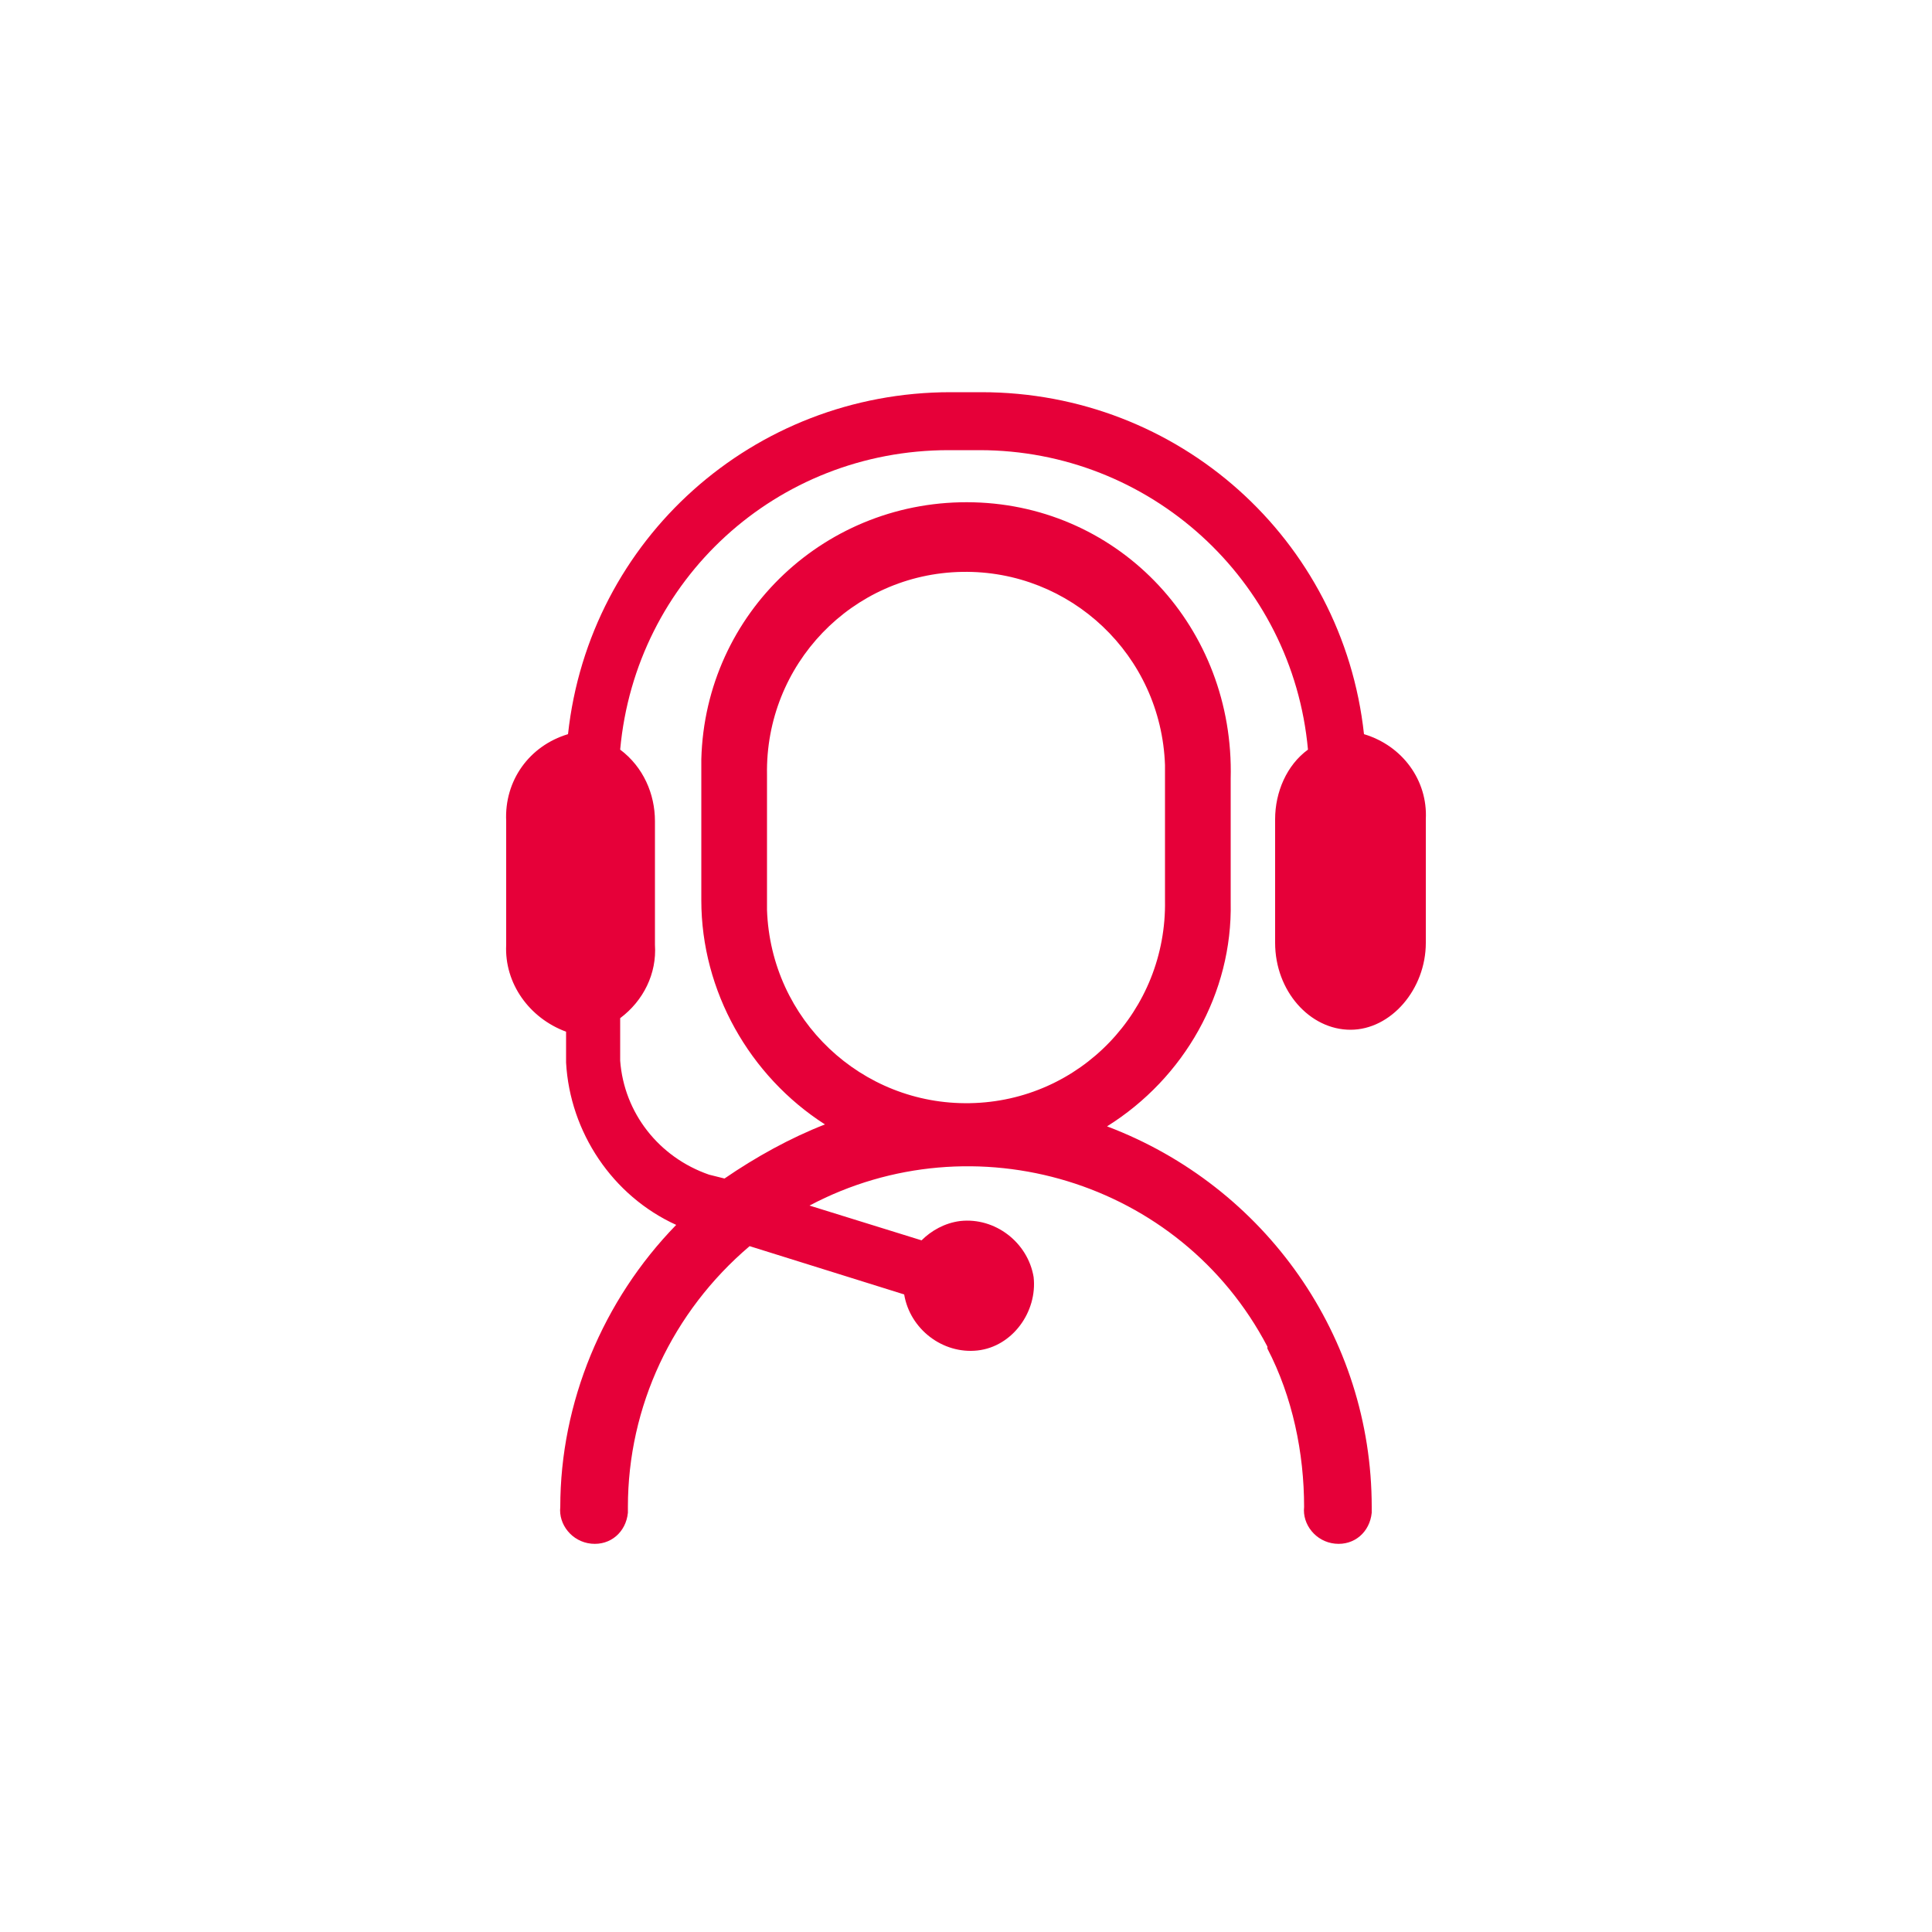
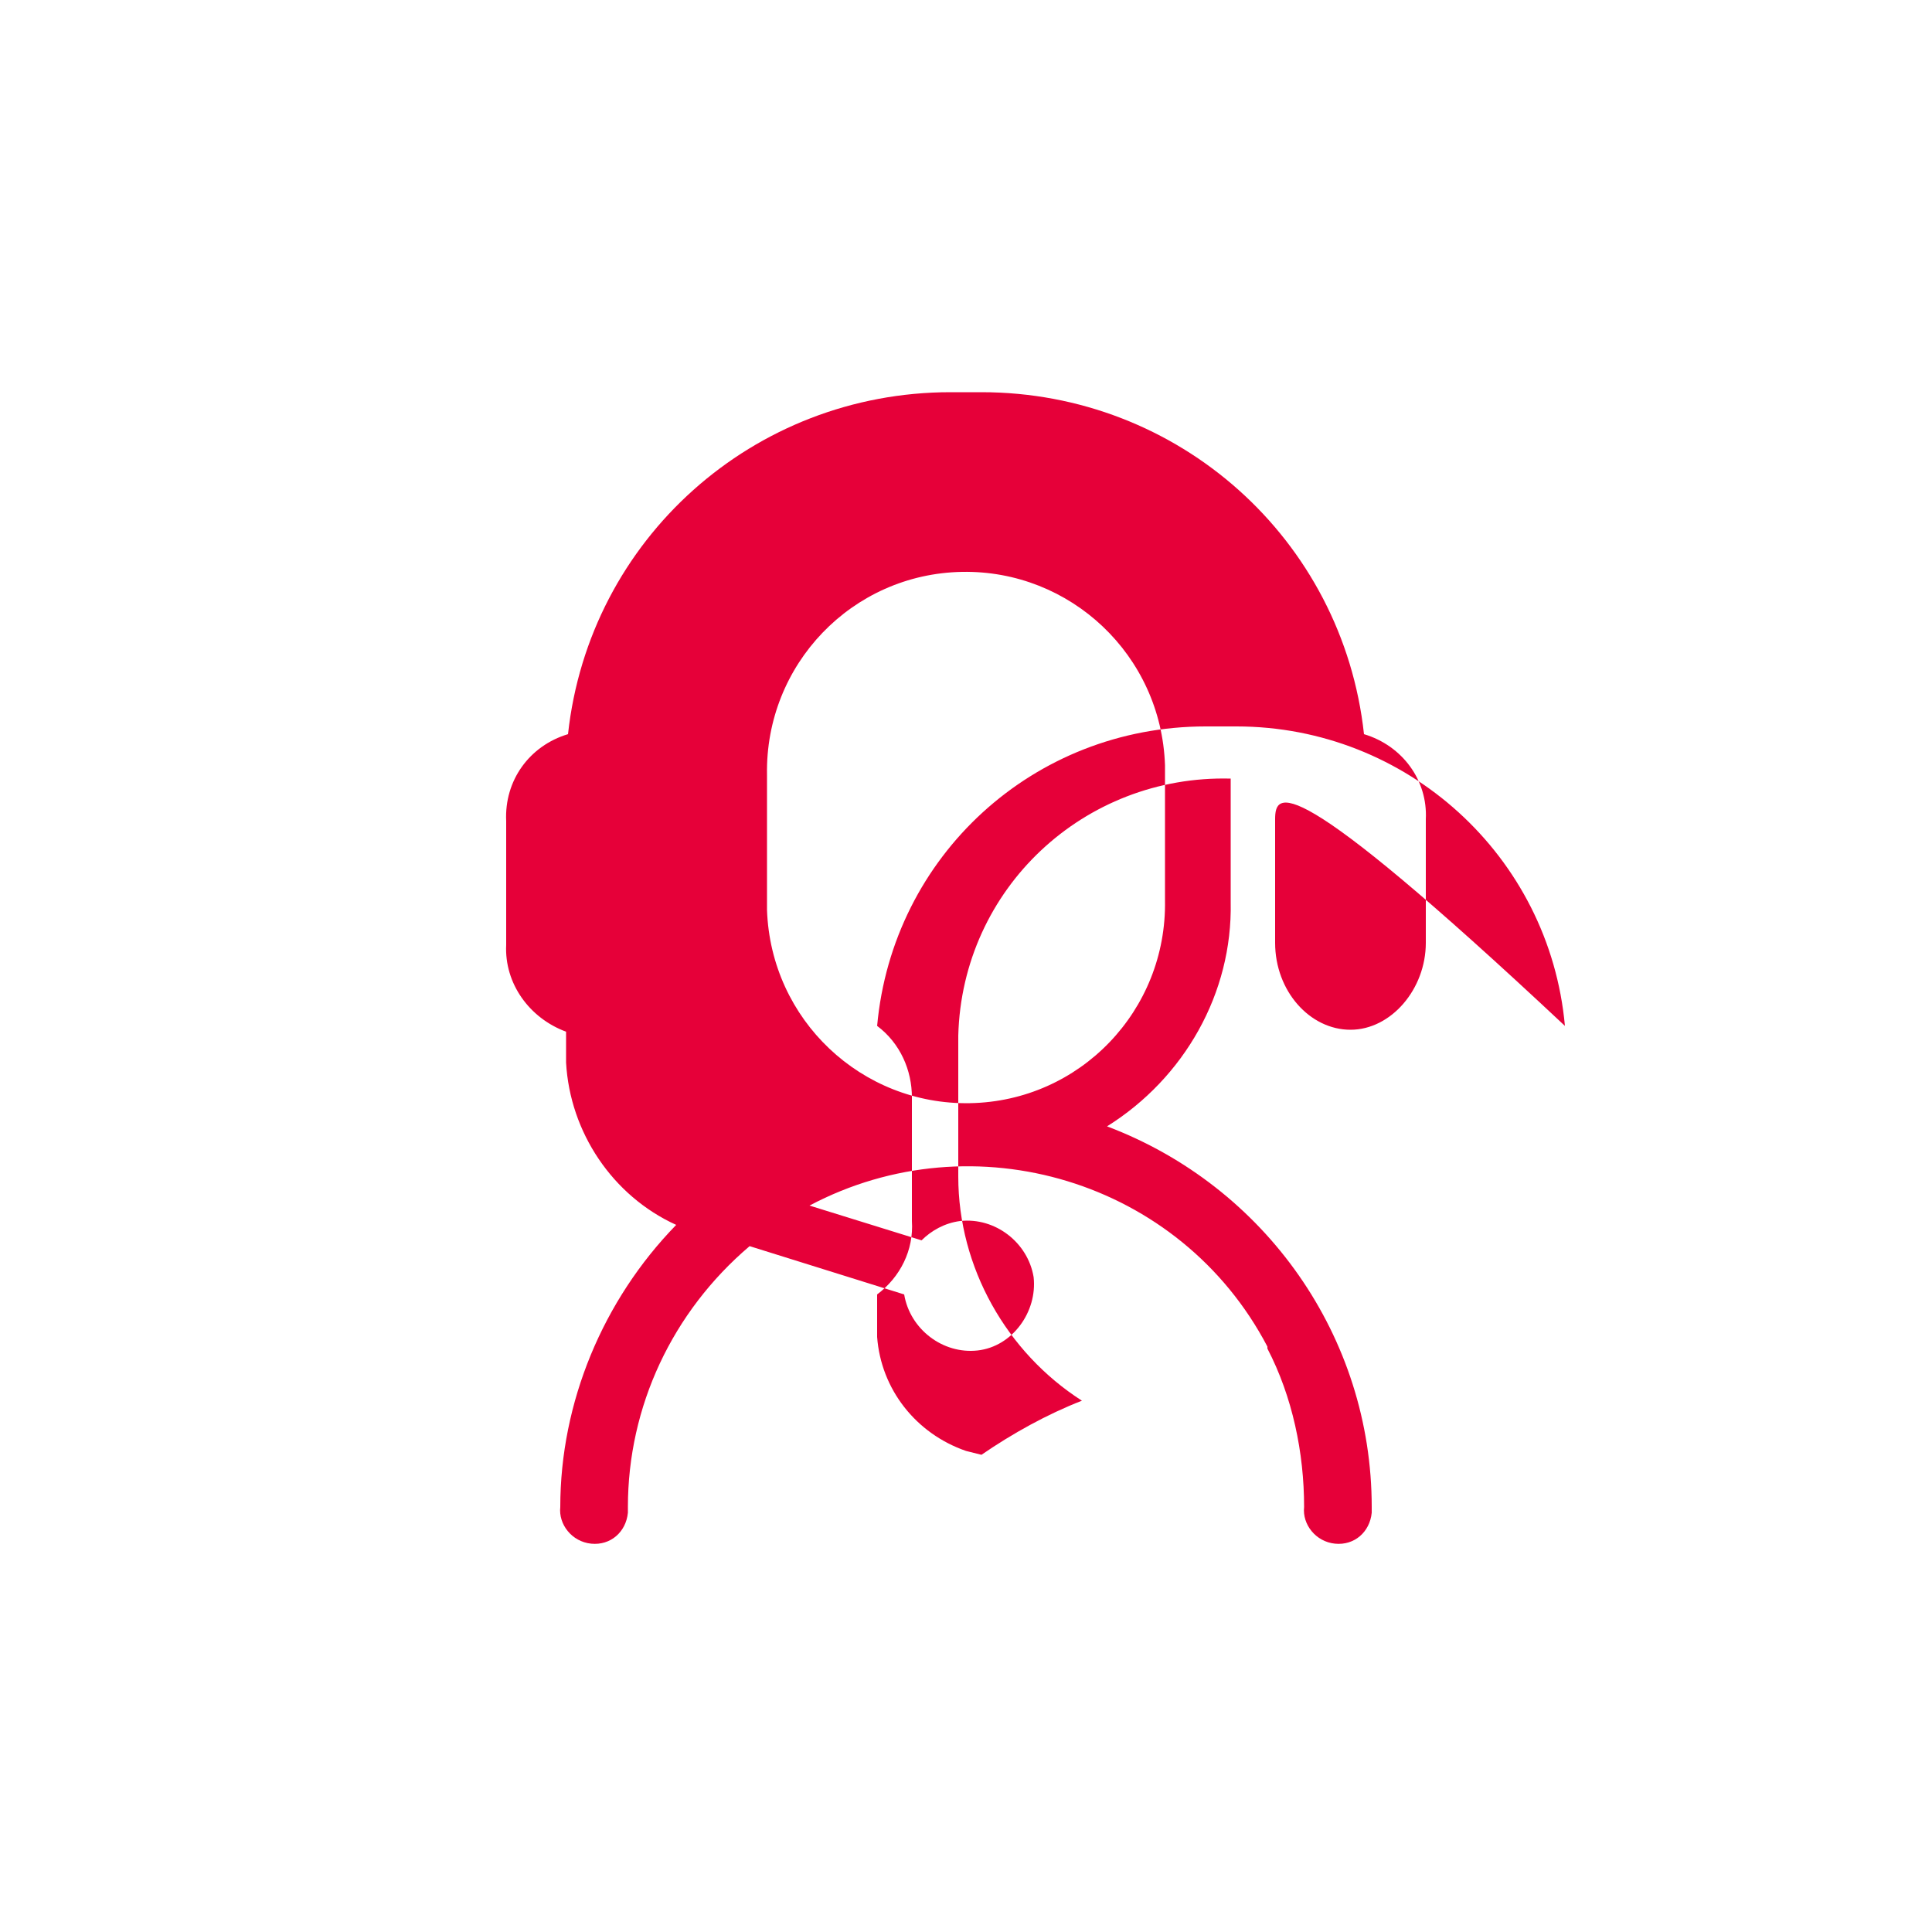
<svg xmlns="http://www.w3.org/2000/svg" version="1.1" id="support_icon" x="0px" y="0px" viewBox="0 0 100 100" style="enable-background:new 0 0 100 100;" xml:space="preserve">
  <style type="text/css">
	.st0{fill:#E60039;}
</style>
  <g id="service_a" transform="translate(0)">
-     <path id="パス_718" class="st0" d="M70.6,38C69.5,27.9,61,20.3,50.8,20.3h-1.6C39,20.3,30.5,27.9,29.4,38c-2,0.6-3.3,2.4-3.2,4.5   v6.4c-0.1,2,1.2,3.8,3.1,4.5v1.6c0.2,3.6,2.4,6.9,5.7,8.4c-3.8,3.9-6,9.2-6,14.6c-0.1,0.9,0.6,1.8,1.6,1.9s1.8-0.6,1.9-1.6   c0,0,0,0,0-0.1v-0.2c0-5.2,2.3-10.1,6.3-13.5l8,2.5c0.3,1.8,2,3.1,3.8,2.9s3.1-2,2.9-3.8c-0.3-1.8-2-3.1-3.8-2.9   c-0.8,0.1-1.5,0.5-2,1l-5.8-1.8c8.5-4.5,19.2-1.3,23.7,7.3c0,0,0,0,0,0.1c1.3,2.5,1.9,5.4,1.9,8.2c-0.1,0.9,0.6,1.8,1.6,1.9   s1.8-0.6,1.9-1.6c0,0,0,0,0-0.1v-0.2c0-8.8-5.5-16.6-13.7-19.7c4-2.5,6.5-6.9,6.4-11.6v-6.4C63.9,32.5,58,26.2,50.4,26   c-7.6-0.2-13.9,5.7-14.1,13.3c0,0.1,0,0.1,0,0.2v7.1c0,4.7,2.5,9.1,6.4,11.6c-1.8,0.7-3.6,1.7-5.2,2.8l-0.8-0.2   c-2.6-0.9-4.4-3.2-4.6-5.9v-2.2c1.2-0.9,1.9-2.3,1.8-3.8v-6.4c0-1.4-0.6-2.8-1.8-3.7c0.8-8.8,8.1-15.5,17-15.5h1.6   c8.8,0,16.2,6.7,17,15.5C66.6,39.6,66,41,66,42.4v6.4c0,2.5,1.8,4.5,3.9,4.5s3.9-2.1,3.9-4.5v-6.4C73.9,40.4,72.6,38.6,70.6,38z    M39.7,46.5v-6.4c-0.1-5.7,4.4-10.4,10.1-10.5c5.6-0.1,10.3,4.3,10.5,10v7c0.1,5.7-4.4,10.4-10.1,10.5c-5.6,0.1-10.3-4.3-10.5-10   C39.7,46.9,39.7,46.8,39.7,46.5L39.7,46.5z" />
+     <path id="パス_718" class="st0" d="M70.6,38C69.5,27.9,61,20.3,50.8,20.3h-1.6C39,20.3,30.5,27.9,29.4,38c-2,0.6-3.3,2.4-3.2,4.5   v6.4c-0.1,2,1.2,3.8,3.1,4.5v1.6c0.2,3.6,2.4,6.9,5.7,8.4c-3.8,3.9-6,9.2-6,14.6c-0.1,0.9,0.6,1.8,1.6,1.9s1.8-0.6,1.9-1.6   c0,0,0,0,0-0.1v-0.2c0-5.2,2.3-10.1,6.3-13.5l8,2.5c0.3,1.8,2,3.1,3.8,2.9s3.1-2,2.9-3.8c-0.3-1.8-2-3.1-3.8-2.9   c-0.8,0.1-1.5,0.5-2,1l-5.8-1.8c8.5-4.5,19.2-1.3,23.7,7.3c0,0,0,0,0,0.1c1.3,2.5,1.9,5.4,1.9,8.2c-0.1,0.9,0.6,1.8,1.6,1.9   s1.8-0.6,1.9-1.6c0,0,0,0,0-0.1v-0.2c0-8.8-5.5-16.6-13.7-19.7c4-2.5,6.5-6.9,6.4-11.6v-6.4c-7.6-0.2-13.9,5.7-14.1,13.3c0,0.1,0,0.1,0,0.2v7.1c0,4.7,2.5,9.1,6.4,11.6c-1.8,0.7-3.6,1.7-5.2,2.8l-0.8-0.2   c-2.6-0.9-4.4-3.2-4.6-5.9v-2.2c1.2-0.9,1.9-2.3,1.8-3.8v-6.4c0-1.4-0.6-2.8-1.8-3.7c0.8-8.8,8.1-15.5,17-15.5h1.6   c8.8,0,16.2,6.7,17,15.5C66.6,39.6,66,41,66,42.4v6.4c0,2.5,1.8,4.5,3.9,4.5s3.9-2.1,3.9-4.5v-6.4C73.9,40.4,72.6,38.6,70.6,38z    M39.7,46.5v-6.4c-0.1-5.7,4.4-10.4,10.1-10.5c5.6-0.1,10.3,4.3,10.5,10v7c0.1,5.7-4.4,10.4-10.1,10.5c-5.6,0.1-10.3-4.3-10.5-10   C39.7,46.9,39.7,46.8,39.7,46.5L39.7,46.5z" />
  </g>
</svg>